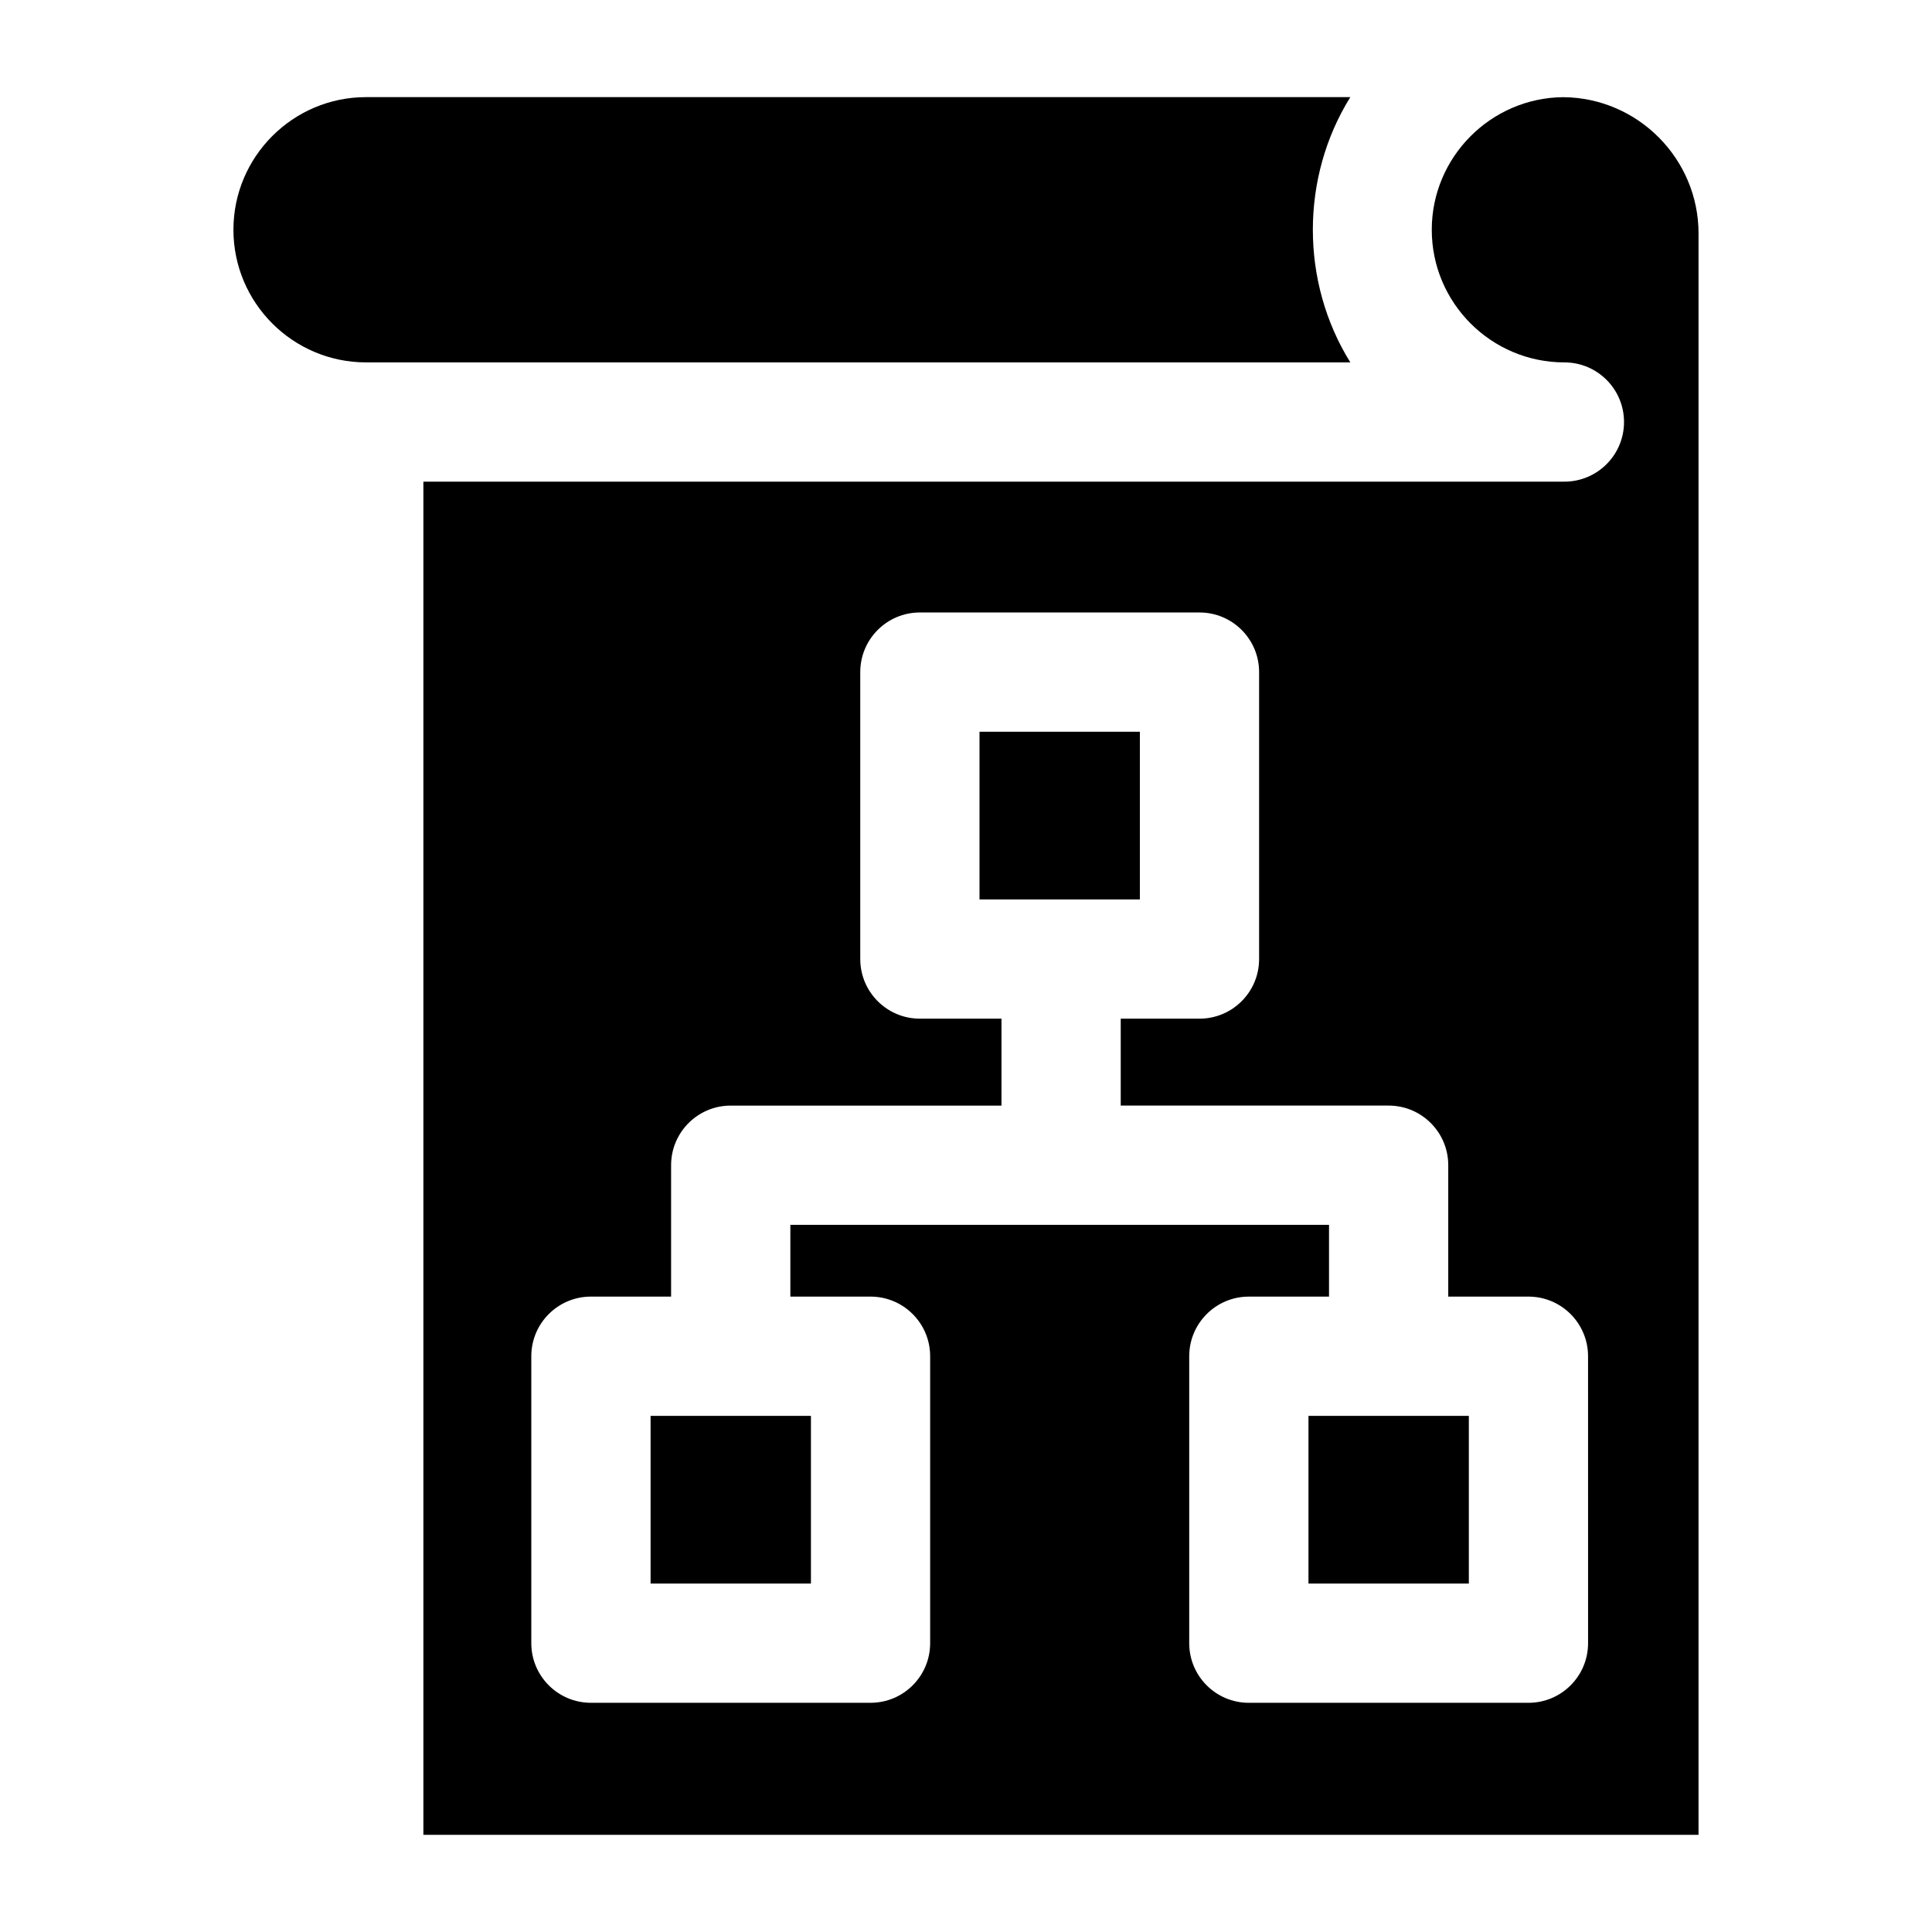
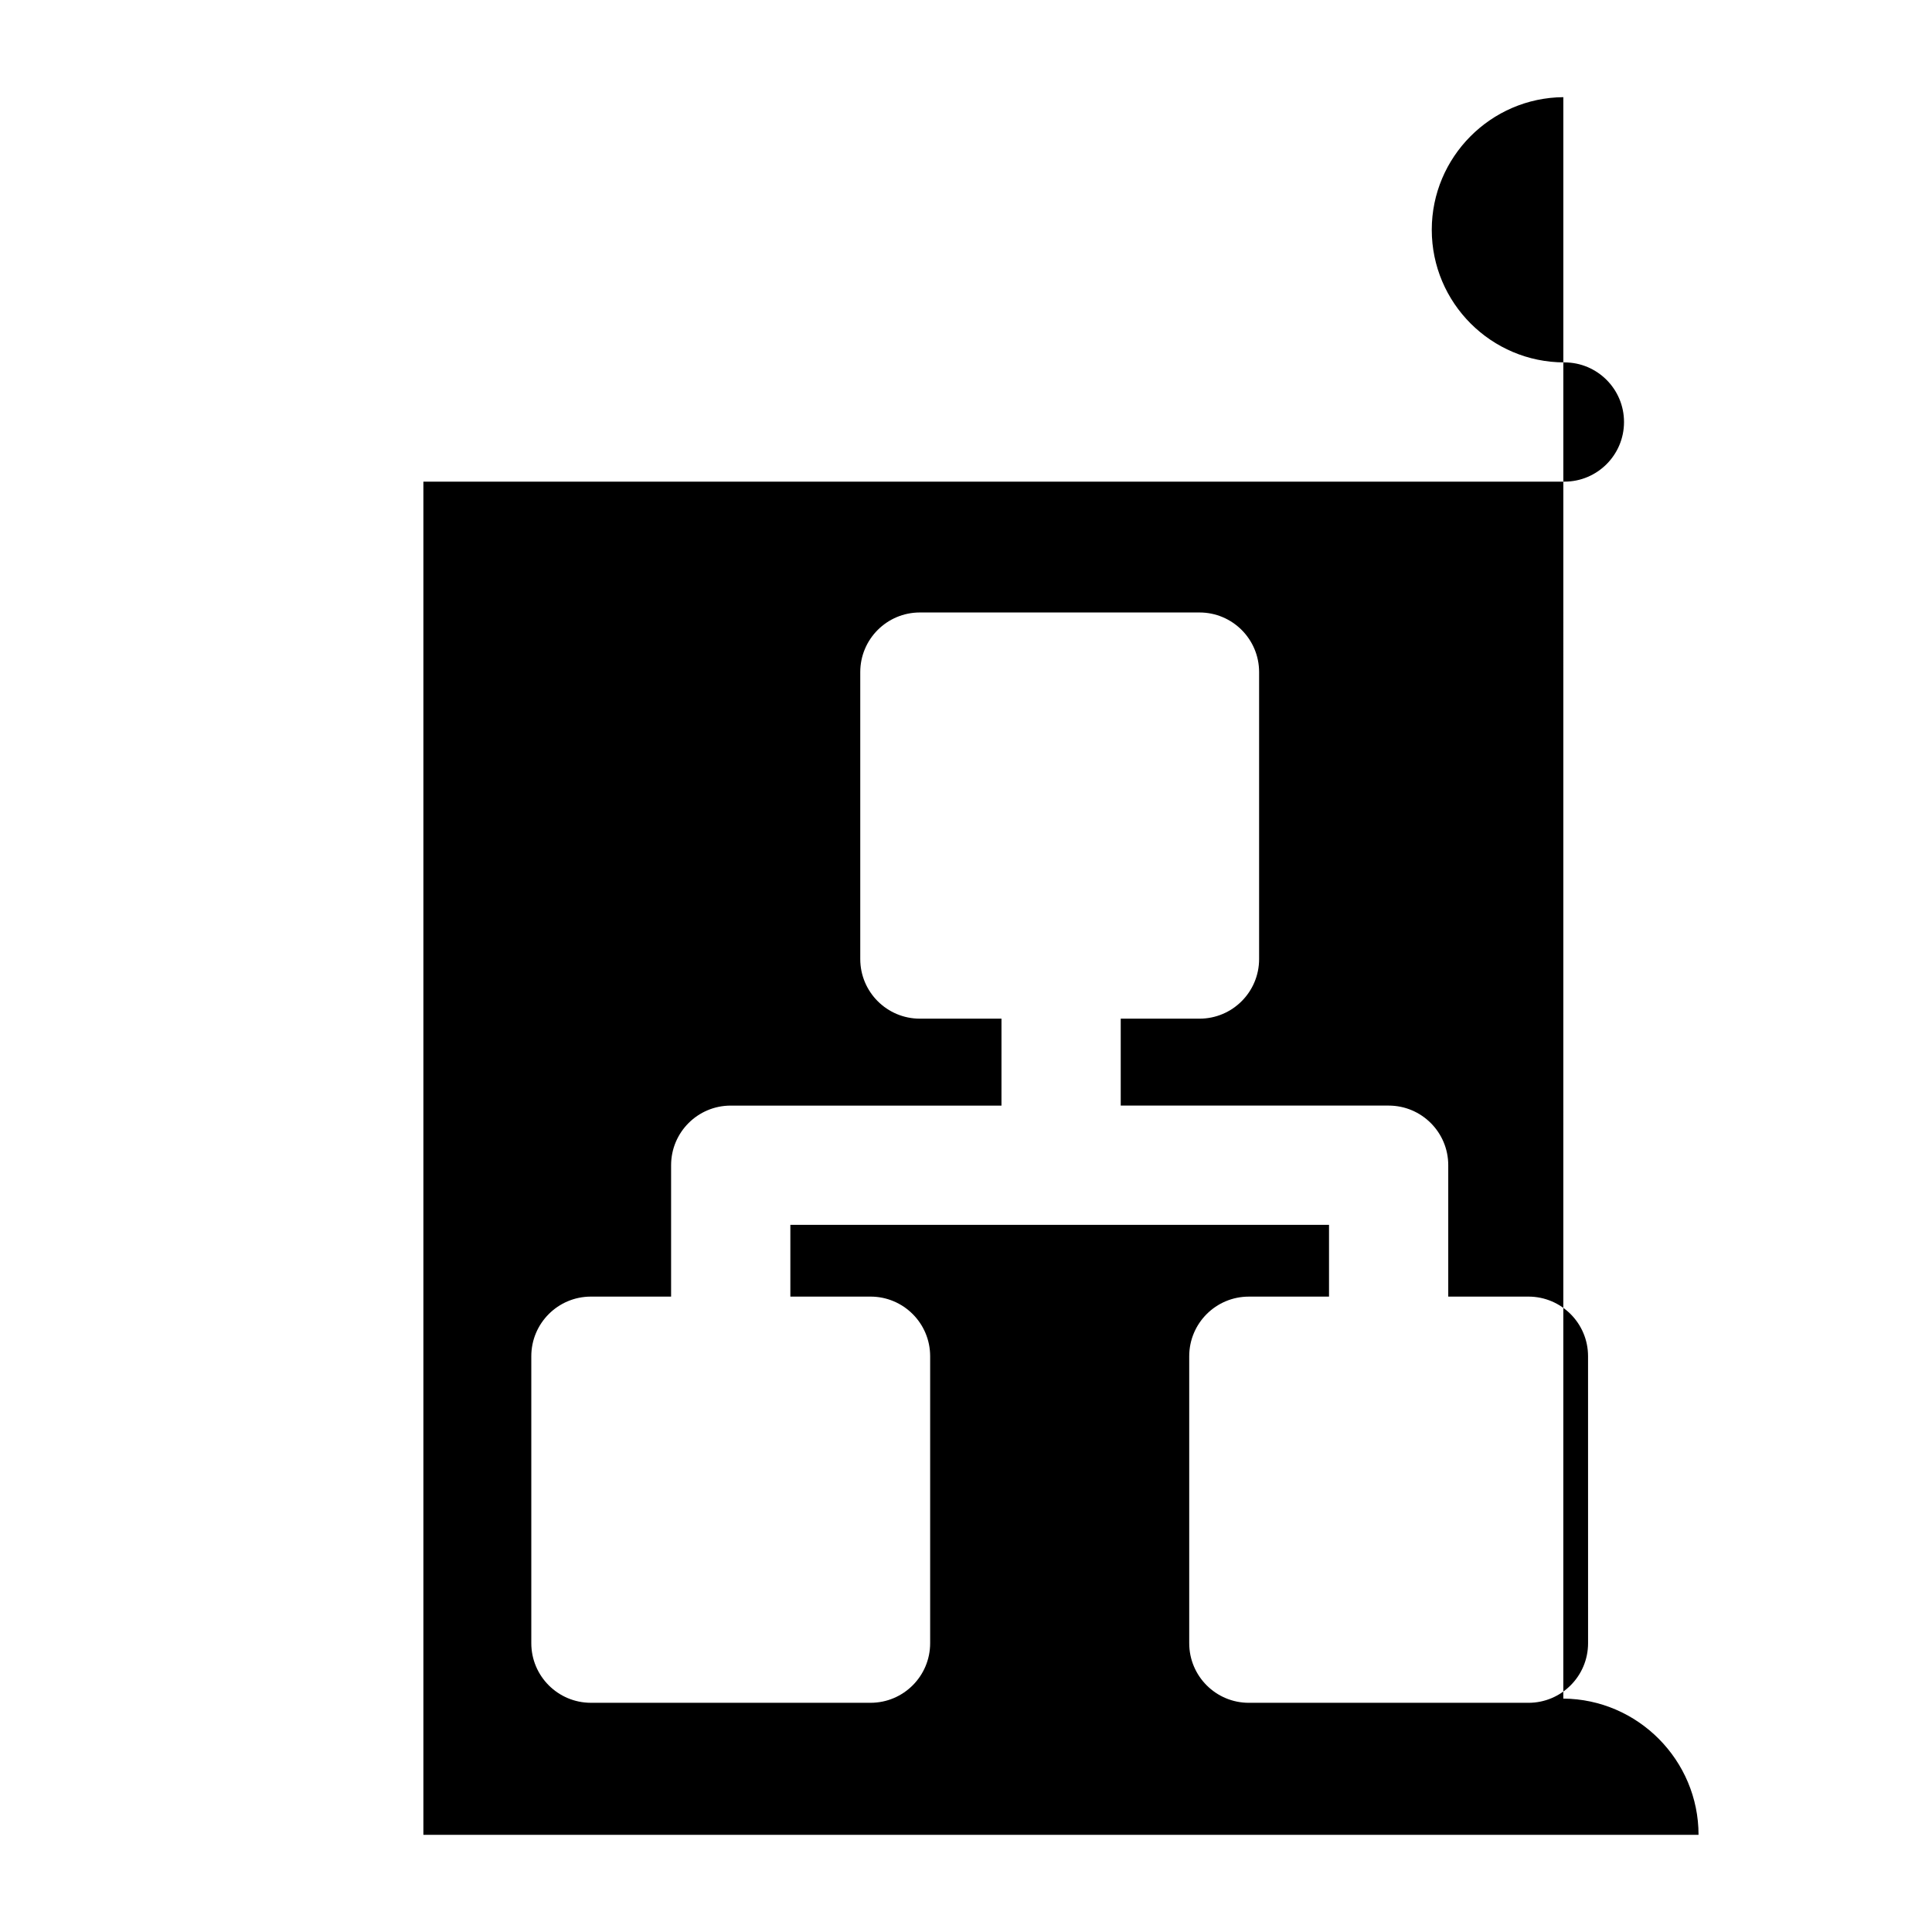
<svg xmlns="http://www.w3.org/2000/svg" fill="#000000" width="800px" height="800px" version="1.1" viewBox="144 144 512 512">
  <g>
-     <path d="m241.01 169.74c-19.383 0-35.148 15.77-35.148 35.148 0 19.383 15.77 35.148 35.148 35.148h260.84c-13.242-21.289-13.242-49.008 0-70.297z" />
-     <path d="m490.76 519.22h42.496v44.438h-42.496z" />
-     <path d="m403.58 337.92h42.496v44.438h-42.496z" />
-     <path d="m316.41 519.22h42.496v44.438h-42.496z" />
-     <path d="m558.3 169.75c-19.234 0.152-34.867 15.898-34.867 35.141 0 19.383 15.766 35.148 35.148 35.148 8.727 0 15.801 7.074 15.801 15.801 0 8.727-7.074 15.801-15.801 15.801l-302.38 0.004v358.61h337.93v-424.39c0-19.777-16.07-35.957-35.836-36.109zm6.555 409.71c0 8.727-7.074 15.801-15.801 15.801h-74.098c-8.727 0-15.801-7.074-15.801-15.801v-76.043c0-8.727 7.074-15.801 15.801-15.801h21.246v-19.016l-142.75-0.004v19.016h21.246c8.727 0 15.801 7.074 15.801 15.801v76.043c0 8.727-7.074 15.801-15.801 15.801h-74.098c-8.727 0-15.801-7.074-15.801-15.801v-76.043c0-8.727 7.074-15.801 15.801-15.801h21.246v-34.816c0-8.727 7.074-15.801 15.801-15.801h71.75l0.004-23.039h-21.625c-8.727 0-15.801-7.074-15.801-15.801v-76.043c0-8.727 7.074-15.801 15.801-15.801h74.098c8.727 0 15.801 7.074 15.801 15.801v76.043c0 8.727-7.074 15.801-15.801 15.801h-20.871v23.035h70.996c8.727 0 15.801 7.074 15.801 15.801v34.82h21.246c8.727 0 15.801 7.074 15.801 15.801z" />
+     <path d="m558.3 169.75c-19.234 0.152-34.867 15.898-34.867 35.141 0 19.383 15.766 35.148 35.148 35.148 8.727 0 15.801 7.074 15.801 15.801 0 8.727-7.074 15.801-15.801 15.801l-302.38 0.004v358.61h337.93c0-19.777-16.07-35.957-35.836-36.109zm6.555 409.71c0 8.727-7.074 15.801-15.801 15.801h-74.098c-8.727 0-15.801-7.074-15.801-15.801v-76.043c0-8.727 7.074-15.801 15.801-15.801h21.246v-19.016l-142.75-0.004v19.016h21.246c8.727 0 15.801 7.074 15.801 15.801v76.043c0 8.727-7.074 15.801-15.801 15.801h-74.098c-8.727 0-15.801-7.074-15.801-15.801v-76.043c0-8.727 7.074-15.801 15.801-15.801h21.246v-34.816c0-8.727 7.074-15.801 15.801-15.801h71.75l0.004-23.039h-21.625c-8.727 0-15.801-7.074-15.801-15.801v-76.043c0-8.727 7.074-15.801 15.801-15.801h74.098c8.727 0 15.801 7.074 15.801 15.801v76.043c0 8.727-7.074 15.801-15.801 15.801h-20.871v23.035h70.996c8.727 0 15.801 7.074 15.801 15.801v34.82h21.246c8.727 0 15.801 7.074 15.801 15.801z" />
  </g>
</svg>